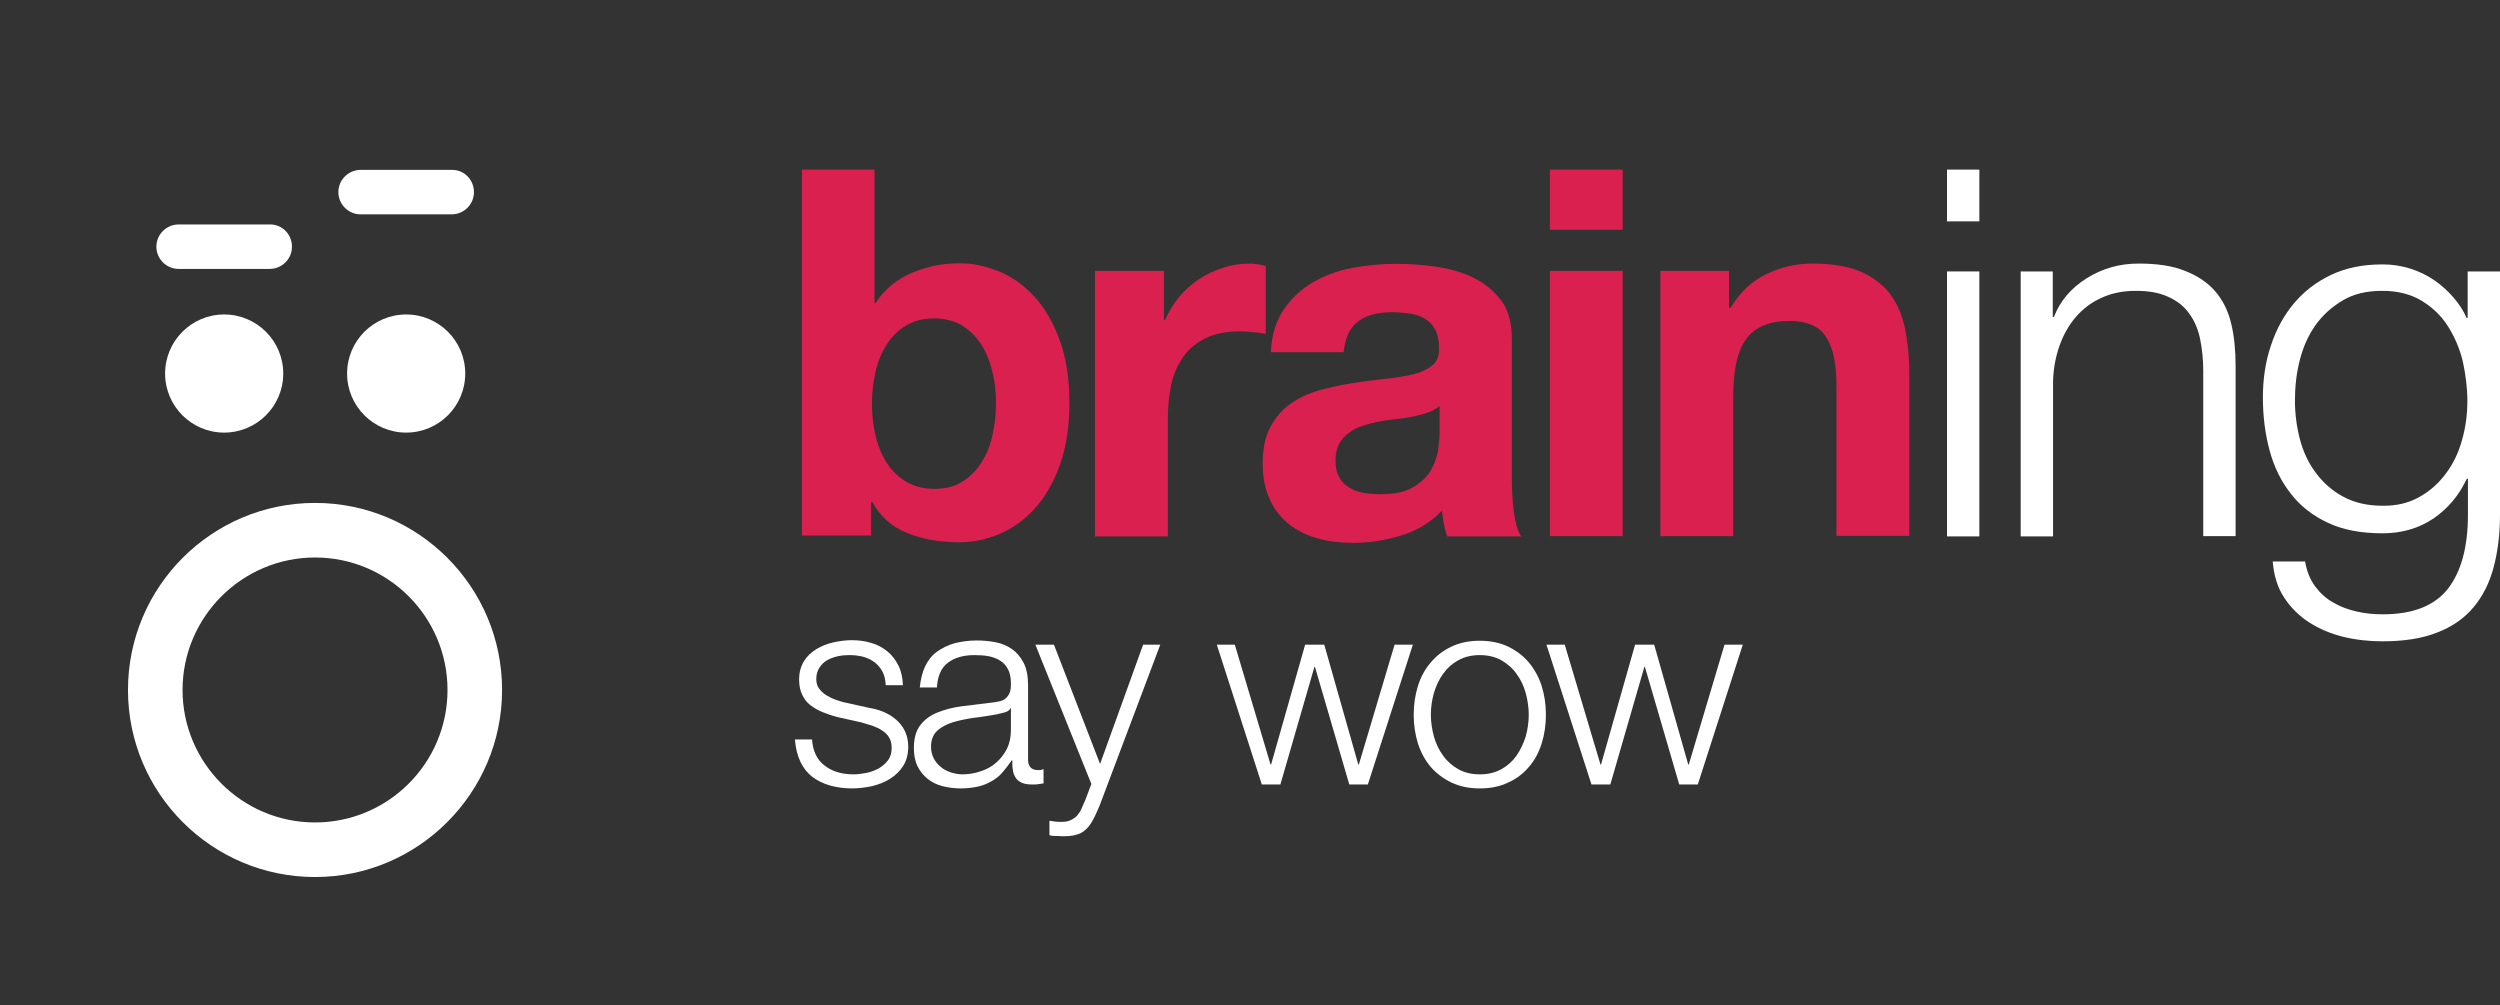
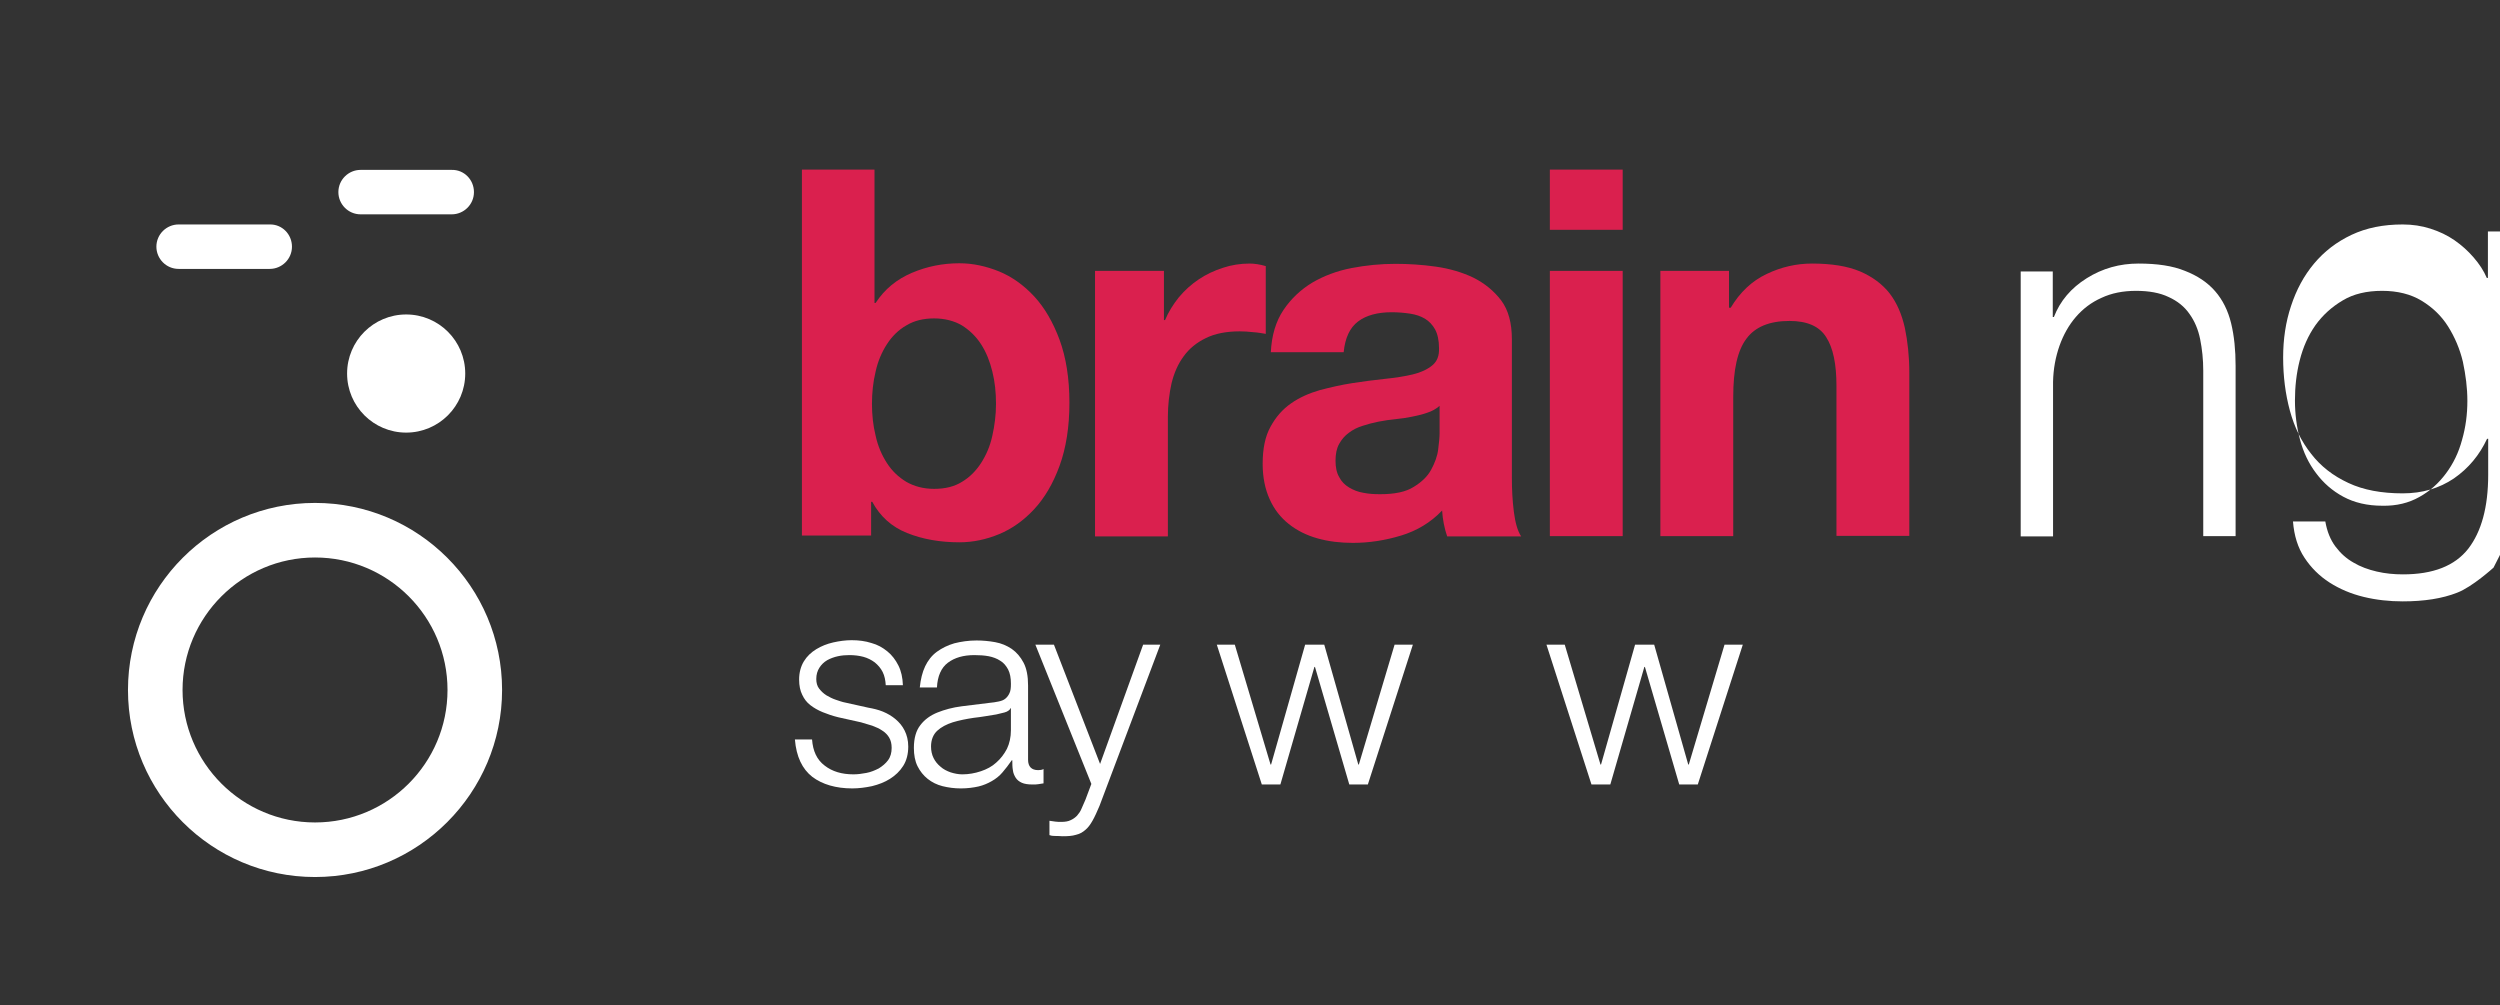
<svg xmlns="http://www.w3.org/2000/svg" id="Layer_1" xml:space="preserve" viewBox="0 0 888.8 357.4" version="1.1" y="0" x="0" enable-background="new 0 0 888.8 357.4">
  <rect x="0" y="0" width="888.8" height="357.4" fill="#333333" stroke="none" />
-   <path d="m224 330.2c0 15-12.2 27.2-27.2 27.2h-169.6c-15 0-27.2-12.2-27.2-27.2v-303c0-15 12.2-27.2 27.2-27.2h169.6c15 0 27.2 12.2 27.2 27.2v303z" class="wowticon" fill="none" />
  <g fill="#fff">
    <path d="m112 311.8c-36.7 0-66.5-29.8-66.5-66.5s29.8-66.5 66.5-66.5 66.5 29.8 66.5 66.5c0 36.6-29.8 66.5-66.5 66.5zm0-113.6c-25.9 0-47.1 21.1-47.1 47.1 0 25.9 21.1 47.1 47.1 47.1s47.1-21.1 47.1-47.1c0-26-21.1-47.1-47.1-47.1z" />
-     <circle cy="132.8" cx="79.7" r="21" />
    <circle cy="132.8" cx="144.4" r="21" />
    <path d="m103.8 87.7c0 4.4-3.6 7.9-7.9 7.9h-32.4c-4.4 0-7.9-3.6-7.9-7.9 0-4.4 3.6-7.9 7.9-7.9h32.4c4.4-0.1 7.9 3.5 7.9 7.9zM168.5 68.3 168.5 68.3 168.5 68.3 168.5 68.3 168.5 68.3" />
    <path d="m168.5 68.3c0 4.4-3.6 7.9-7.9 7.9h-32.4c-4.4 0-7.9-3.6-7.9-7.9 0-4.4 3.6-7.9 7.9-7.9h32.4c4.4-0.1 7.9 3.5 7.9 7.9z" />
  </g>
  <g class="logo-braining">
    <path d="m310.9 60.3v47.4h0.4c3.2-4.9 7.5-8.4 12.9-10.7s11-3.4 16.9-3.4c4.7 0 9.4 1 14.1 2.9 4.6 1.9 8.8 4.9 12.5 8.9s6.7 9.2 9 15.4c2.3 6.3 3.5 13.7 3.5 22.4 0 8.6-1.2 16.1-3.5 22.4s-5.3 11.4-9 15.4-7.9 7-12.5 8.9-9.3 2.9-14.1 2.9c-6.9 0-13.1-1.1-18.6-3.3s-9.6-5.9-12.4-11.1h-0.4v12h-24.6v-130.1h25.8zm41.9 71.8c-0.9-3.7-2.2-6.9-4-9.7s-4.1-5-6.8-6.7c-2.7-1.6-6.1-2.5-9.9-2.5s-7.1 0.8-9.9 2.5c-2.8 1.6-5.1 3.9-6.9 6.7s-3.2 6-4 9.7c-0.9 3.7-1.3 7.5-1.3 11.5 0 3.9 0.4 7.7 1.3 11.3 0.8 3.7 2.2 6.9 4 9.7s4.1 5 6.9 6.7c2.8 1.6 6.1 2.5 9.9 2.5 3.9 0 7.2-0.8 9.9-2.5 2.7-1.6 5-3.9 6.8-6.7s3.2-6 4-9.7c0.8-3.6 1.3-7.4 1.3-11.3 0-4.1-0.4-7.9-1.3-11.5zM413.8 96.3 413.8 96.3 413.8 96.3 413.8 96.3 413.8 96.3" class="letra logo-b" fill="#DA204E" />
    <path d="m413.8 96.3v17.5h0.4c1.2-2.9 2.9-5.6 4.9-8.1 2.1-2.5 4.4-4.6 7.1-6.4s5.5-3.1 8.6-4.1c3-1 6.2-1.5 9.5-1.5 1.7 0 3.6 0.3 5.7 0.9v24.1c-1.2-0.2-2.7-0.5-4.4-0.6-1.7-0.2-3.3-0.3-4.9-0.3-4.7 0-8.8 0.8-12 2.4-3.3 1.6-5.9 3.7-7.9 6.5-2 2.7-3.4 5.9-4.3 9.6-0.8 3.6-1.3 7.6-1.3 11.9v42.5h-25.9v-94.4h24.5z" class="letra logo-r" fill="#DA204E" />
    <path d="m456.3 110.2c2.7-4 6.1-7.2 10.2-9.7 4.1-2.4 8.8-4.2 14-5.2s10.4-1.5 15.6-1.5c4.7 0 9.5 0.3 14.4 1s9.3 2 13.3 3.9c4 2 7.3 4.7 9.9 8.1 2.6 3.5 3.8 8.1 3.8 13.8v49.1c0 4.3 0.2 8.3 0.7 12.2s1.3 6.8 2.6 8.8h-26.3c-0.5-1.5-0.9-2.9-1.2-4.5-0.3-1.5-0.5-3.1-0.6-4.7-4.1 4.3-9 7.2-14.6 8.9s-11.3 2.6-17.1 2.6c-4.5 0-8.7-0.5-12.6-1.6s-7.3-2.8-10.2-5.1-5.2-5.2-6.8-8.8c-1.6-3.5-2.5-7.7-2.5-12.6 0-5.4 0.9-9.8 2.8-13.2 1.9-3.5 4.3-6.2 7.3-8.3s6.4-3.6 10.2-4.7c3.8-1 7.7-1.9 11.6-2.5s7.7-1.1 11.5-1.5 7.1-0.9 10-1.6 5.2-1.8 6.9-3.2 2.5-3.4 2.4-6.1c0-2.8-0.5-5-1.4-6.7-0.9-1.6-2.1-2.9-3.6-3.8s-3.3-1.5-5.3-1.8-4.2-0.5-6.5-0.5c-5.1 0-9.1 1.1-12 3.3s-4.6 5.8-5.1 10.9h-25.9c0.3-6 1.8-11 4.5-15zm51.2 36.5c-1.6 0.6-3.4 1-5.3 1.4s-3.9 0.7-5.9 0.9c-2.1 0.2-4.1 0.5-6.2 0.9-2 0.4-3.9 0.9-5.7 1.5-1.9 0.6-3.5 1.4-4.9 2.5-1.4 1-2.5 2.3-3.4 3.9s-1.3 3.6-1.3 6c0 2.3 0.4 4.3 1.3 5.8 0.8 1.6 2 2.8 3.5 3.7s3.2 1.6 5.1 1.9c1.9 0.4 4 0.5 6 0.5 5.1 0 9.1-0.8 11.9-2.6 2.8-1.7 4.9-3.7 6.2-6.1s2.2-4.8 2.5-7.2 0.5-4.4 0.5-5.8v-9.7c-1.3 1.1-2.7 1.9-4.3 2.4z" class="letra logo-a" fill="#DA204E" />
    <path d="m551 81.7v-21.4h25.9v21.4h-25.9zm25.9 14.6v94.3h-25.9v-94.3h25.9z" class="letra logo-i" fill="#DA204E" />
    <path d="m614.7 96.3v13.1h0.6c3.3-5.5 7.5-9.5 12.8-12 5.2-2.5 10.6-3.7 16.1-3.7 6.9 0 12.6 0.9 17.1 2.8 4.4 1.9 7.9 4.5 10.5 7.8 2.6 3.4 4.3 7.4 5.4 12.2 1 4.8 1.6 10.1 1.6 16v58h-25.9v-53.3c0-7.8-1.2-13.6-3.7-17.4-2.4-3.8-6.7-5.7-13-5.7-7.1 0-12.2 2.1-15.3 6.3-3.2 4.2-4.7 11.1-4.7 20.7v49.5h-25.9v-94.3h24.4z" class="letra logo-n" fill="#DA204E" />
-     <path d="m703.7 60.3v18.4h-11.5v-18.4h11.5zm0 36.2v94.2h-11.5v-94.2h11.5z" class="letra-final" fill="#fff" />
    <path d="m729.8 96.5v16.2h0.4c2.2-5.7 6.1-10.3 11.7-13.8s11.7-5.2 18.4-5.2c6.6 0 12.1 0.8 16.5 2.6 4.4 1.7 8 4.1 10.7 7.2s4.6 6.9 5.7 11.4 1.6 9.6 1.6 15.1v60.6h-11.5v-58.8c0-4-0.4-7.7-1.1-11.2s-2-6.5-3.8-9c-1.8-2.6-4.3-4.6-7.4-6-3.1-1.5-7-2.2-11.6-2.2s-8.7 0.8-12.3 2.5c-3.6 1.6-6.6 3.9-9.1 6.8s-4.4 6.3-5.8 10.2c-1.4 4-2.2 8.2-2.3 12.9v54.9h-11.5v-94.2h11.4z" class="letra-final" fill="#fff" />
-     <path d="m886.5 201.8c-1.5 5.6-3.9 10.3-7.2 14.2s-7.6 6.9-12.9 8.9c-5.3 2.1-11.8 3.1-19.4 3.1-4.7 0-9.4-0.5-13.9-1.6s-8.5-2.8-12.1-5.1-6.6-5.3-8.9-8.8c-2.4-3.6-3.7-7.9-4.1-12.9h11.5c0.6 3.5 1.8 6.5 3.6 8.9s3.9 4.3 6.4 5.7c2.5 1.5 5.3 2.5 8.3 3.2s6.1 1 9.3 1c10.7 0 18.4-3 23.2-9.1 4.7-6.1 7.1-14.8 7.1-26.3v-12.8h-0.4c-2.7 5.8-6.6 10.5-11.8 14.1-5.2 3.5-11.2 5.3-18.2 5.3-7.5 0-14-1.2-19.3-3.7-5.4-2.5-9.8-5.9-13.2-10.3-3.5-4.4-6-9.5-7.6-15.4s-2.4-12.2-2.4-18.9c0-6.5 0.9-12.6 2.8-18.3 1.9-5.8 4.6-10.8 8.2-15.1s8-7.7 13.3-10.2 11.3-3.7 18.2-3.7c3.5 0 6.8 0.5 9.9 1.5s5.9 2.3 8.5 4.1 4.8 3.8 6.8 6.1 3.6 4.7 4.7 7.3h0.4v-16.5h11.5v86.5c0 6.9-0.8 13.2-2.3 18.8zm-26.4-25.1c3.8-2.1 6.9-4.9 9.5-8.4s4.5-7.4 5.7-11.9c1.3-4.5 1.9-9.1 1.9-13.9 0-4.6-0.6-9.2-1.6-13.9-1.1-4.6-2.9-8.8-5.3-12.6s-5.6-6.8-9.4-9.1-8.5-3.5-14-3.5-10.2 1.1-14 3.4c-3.9 2.3-7.1 5.2-9.7 8.8-2.6 3.7-4.4 7.8-5.6 12.5s-1.7 9.5-1.7 14.3c0 4.7 0.6 9.4 1.8 13.9s3.1 8.5 5.7 11.9c2.6 3.5 5.8 6.3 9.7 8.4s8.5 3.2 13.9 3.2c5 0.1 9.4-1 13.1-3.1z" class="letra-final" fill="#fff" />
+     <path d="m886.5 201.8s-7.6 6.9-12.9 8.9c-5.3 2.1-11.8 3.1-19.4 3.1-4.7 0-9.4-0.5-13.9-1.6s-8.5-2.8-12.1-5.1-6.6-5.3-8.9-8.8c-2.4-3.6-3.7-7.9-4.1-12.9h11.5c0.6 3.5 1.8 6.5 3.6 8.9s3.9 4.3 6.4 5.7c2.5 1.5 5.3 2.5 8.3 3.2s6.1 1 9.3 1c10.7 0 18.4-3 23.2-9.1 4.7-6.1 7.1-14.8 7.1-26.3v-12.8h-0.4c-2.7 5.8-6.6 10.5-11.8 14.1-5.2 3.5-11.2 5.3-18.2 5.3-7.5 0-14-1.2-19.3-3.7-5.4-2.5-9.8-5.9-13.2-10.3-3.5-4.4-6-9.5-7.6-15.4s-2.4-12.2-2.4-18.9c0-6.5 0.9-12.6 2.8-18.3 1.9-5.8 4.6-10.8 8.2-15.1s8-7.7 13.3-10.2 11.3-3.7 18.2-3.7c3.5 0 6.8 0.5 9.9 1.5s5.9 2.3 8.5 4.1 4.8 3.8 6.8 6.1 3.6 4.7 4.7 7.3h0.4v-16.5h11.5v86.5c0 6.9-0.8 13.2-2.3 18.8zm-26.4-25.1c3.8-2.1 6.9-4.9 9.5-8.4s4.5-7.4 5.7-11.9c1.3-4.5 1.9-9.1 1.9-13.9 0-4.6-0.6-9.2-1.6-13.9-1.1-4.6-2.9-8.8-5.3-12.6s-5.6-6.8-9.4-9.1-8.5-3.5-14-3.5-10.2 1.1-14 3.4c-3.9 2.3-7.1 5.2-9.7 8.8-2.6 3.7-4.4 7.8-5.6 12.5s-1.7 9.5-1.7 14.3c0 4.7 0.6 9.4 1.8 13.9s3.1 8.5 5.7 11.9c2.6 3.5 5.8 6.3 9.7 8.4s8.5 3.2 13.9 3.2c5 0.1 9.4-1 13.1-3.1z" class="letra-final" fill="#fff" />
  </g>
  <g class="logo-braining" fill="#fff">
    <path d="m313.8 238.9c-0.7-1.4-1.7-2.5-2.8-3.4-1.2-0.9-2.6-1.6-4.1-2s-3.2-0.6-4.9-0.6c-1.4 0-2.7 0.1-4.1 0.4s-2.7 0.8-3.8 1.4c-1.2 0.7-2.1 1.6-2.8 2.7s-1.1 2.4-1.1 4c0 1.3 0.3 2.5 1 3.4s1.5 1.7 2.6 2.4c1 0.6 2.2 1.2 3.4 1.6s2.3 0.8 3.4 1l8.1 1.8c1.7 0.3 3.5 0.7 5.2 1.4s3.2 1.6 4.5 2.7 2.4 2.4 3.2 4 1.3 3.5 1.3 5.7c0 2.7-0.6 5-1.8 6.9s-2.8 3.4-4.7 4.6-4 2-6.4 2.6c-2.4 0.5-4.7 0.8-7 0.8-5.8 0-10.6-1.4-14.2-4.1-3.6-2.8-5.7-7.2-6.2-13.3h6.1c0.3 4.1 1.7 7.2 4.5 9.3 2.7 2.1 6.1 3.1 10.2 3.1 1.5 0 3-0.2 4.6-0.5s3-0.9 4.4-1.6c1.3-0.8 2.5-1.8 3.3-2.9 0.9-1.2 1.3-2.7 1.3-4.4 0-1.5-0.3-2.7-0.9-3.7s-1.4-1.8-2.5-2.5c-1-0.7-2.2-1.2-3.5-1.7-1.3-0.4-2.7-0.8-4-1.2l-8.1-1.8c-2-0.5-3.8-1.1-5.5-1.8s-3.1-1.5-4.4-2.5-2.2-2.2-2.9-3.7c-0.7-1.4-1.1-3.2-1.1-5.4 0-2.5 0.6-4.7 1.7-6.5s2.6-3.2 4.4-4.3 3.8-1.9 6-2.4 4.4-0.8 6.6-0.8c2.5 0 4.8 0.3 7 1 2.2 0.6 4 1.6 5.7 3 1.6 1.3 2.9 3 3.9 5s1.5 4.3 1.6 7h-6.1c-0.1-1.7-0.4-3.3-1.1-4.7zM328.9 236.9 328.9 236.9 328.9 236.9 328.9 236.9 328.9 236.9" class="letra-final" />
    <path d="m328.9 236.9c1-2.1 2.4-3.9 4.2-5.2s3.8-2.3 6.2-3c2.4-0.6 5-1 7.9-1 2.2 0 4.4 0.2 6.6 0.6s4.1 1.2 5.9 2.4c1.7 1.2 3.1 2.8 4.2 4.9s1.6 4.8 1.6 8.1v26.4c0 2.4 1.2 3.7 3.6 3.7 0.7 0 1.4-0.1 1.9-0.4v5.1c-0.7 0.1-1.3 0.2-1.9 0.3-0.5 0.1-1.2 0.1-2.1 0.1-1.5 0-2.8-0.2-3.7-0.6s-1.7-1-2.2-1.8-0.9-1.7-1-2.7c-0.2-1.1-0.2-2.2-0.2-3.5h-0.2c-1.1 1.6-2.2 3-3.3 4.3s-2.4 2.3-3.8 3.1-3 1.5-4.7 1.9c-1.8 0.4-3.9 0.7-6.3 0.7-2.3 0-4.5-0.3-6.5-0.8s-3.8-1.4-5.3-2.6-2.7-2.7-3.6-4.5-1.3-4-1.3-6.5c0-3.5 0.8-6.2 2.3-8.1 1.5-2 3.6-3.5 6.1-4.5s5.4-1.8 8.6-2.2 6.4-0.8 9.7-1.2c1.3-0.1 2.4-0.3 3.4-0.5s1.8-0.5 2.4-1 1.1-1.1 1.5-2c0.4-0.8 0.5-1.9 0.5-3.3 0-2.1-0.3-3.7-1-5.1-0.7-1.3-1.6-2.4-2.8-3.1-1.2-0.8-2.6-1.3-4.1-1.6-1.6-0.3-3.3-0.4-5.1-0.4-3.9 0-7 0.9-9.4 2.7s-3.7 4.8-3.9 8.8h-6.1c0.3-2.9 0.9-5.4 1.9-7.5zm30.4 14.9c-0.4 0.7-1.1 1.2-2.2 1.5s-2.1 0.5-2.9 0.7c-2.6 0.4-5.2 0.9-8 1.2-2.7 0.4-5.2 0.9-7.5 1.6-2.2 0.7-4.1 1.7-5.5 3s-2.2 3.2-2.2 5.6c0 1.5 0.3 2.9 0.9 4.1s1.4 2.2 2.5 3.1c1 0.9 2.2 1.5 3.6 2 1.3 0.4 2.7 0.7 4.1 0.7 2.3 0 4.5-0.4 6.6-1.1s4-1.7 5.5-3.1c1.6-1.4 2.8-3 3.8-4.9 0.9-1.9 1.4-4.1 1.4-6.6v-7.9h-0.1z" class="letra-final" />
    <path d="m374.7 229.2l16.4 42.4 15.3-42.4h6.1l-21.6 57.3c-0.9 2.1-1.7 3.9-2.5 5.3s-1.6 2.5-2.6 3.3c-0.9 0.8-2 1.4-3.3 1.7-1.3 0.4-2.8 0.5-4.8 0.5-1.2-0.1-2.2-0.1-2.8-0.1-0.7 0-1.3-0.1-1.8-0.3v-5.1l2.1 0.3c0.7 0.1 1.4 0.1 2.1 0.1 1.4 0 2.5-0.2 3.3-0.6 0.9-0.4 1.6-0.9 2.3-1.6 0.6-0.7 1.2-1.5 1.6-2.5s0.9-2 1.4-3.2l2.1-5.6-19.9-49.5h6.6z" class="letra-final" />
    <path d="m439 229.2l12.7 42.6h0.2l12.1-42.6h6.8l12.1 42.6h0.2l12.7-42.6h6.5l-16 49.7h-6.6l-12.2-41.8h-0.2l-12.1 41.8h-6.6l-16-49.7h6.4z" class="letra-final" />
-     <path d="m536.2 229.9c2.9 1.4 5.4 3.3 7.4 5.7s3.5 5.2 4.5 8.3c1 3.2 1.5 6.6 1.5 10.2s-0.5 7-1.5 10.2-2.5 6-4.5 8.3c-2 2.4-4.5 4.3-7.4 5.6-2.9 1.4-6.3 2.1-10.1 2.1s-7.1-0.7-10.1-2.1c-2.9-1.4-5.4-3.3-7.4-5.6-2-2.4-3.5-5.2-4.5-8.3-1-3.2-1.5-6.6-1.5-10.2s0.5-7 1.5-10.2 2.5-6 4.5-8.3c2-2.4 4.4-4.3 7.4-5.7 2.9-1.4 6.3-2.1 10.1-2.1s7.2 0.7 10.1 2.1zm-17.7 4.8c-2.2 1.2-4 2.8-5.4 4.8-1.5 2-2.5 4.3-3.3 6.8-0.7 2.5-1.1 5.1-1.1 7.8 0 2.6 0.4 5.2 1.1 7.8 0.7 2.5 1.8 4.8 3.3 6.8 1.4 2 3.3 3.6 5.4 4.8 2.2 1.2 4.7 1.8 7.6 1.8s5.4-0.6 7.6-1.8c2.2-1.2 4-2.8 5.4-4.8s2.5-4.3 3.3-6.8c0.7-2.5 1.1-5.1 1.1-7.8 0-2.6-0.4-5.2-1.1-7.8-0.7-2.5-1.8-4.8-3.3-6.8-1.4-2-3.3-3.6-5.4-4.8-2.2-1.2-4.7-1.8-7.6-1.8s-5.4 0.6-7.6 1.8z" class="letra-final" />
    <path d="m556.3 229.2l12.7 42.6h0.2l12.1-42.6h6.8l12.1 42.6h0.2l12.7-42.6h6.5l-16 49.7h-6.6l-12.2-41.8h-0.2l-12.1 41.8h-6.7l-16-49.7h6.5z" class="letra-final" />
  </g>
</svg>